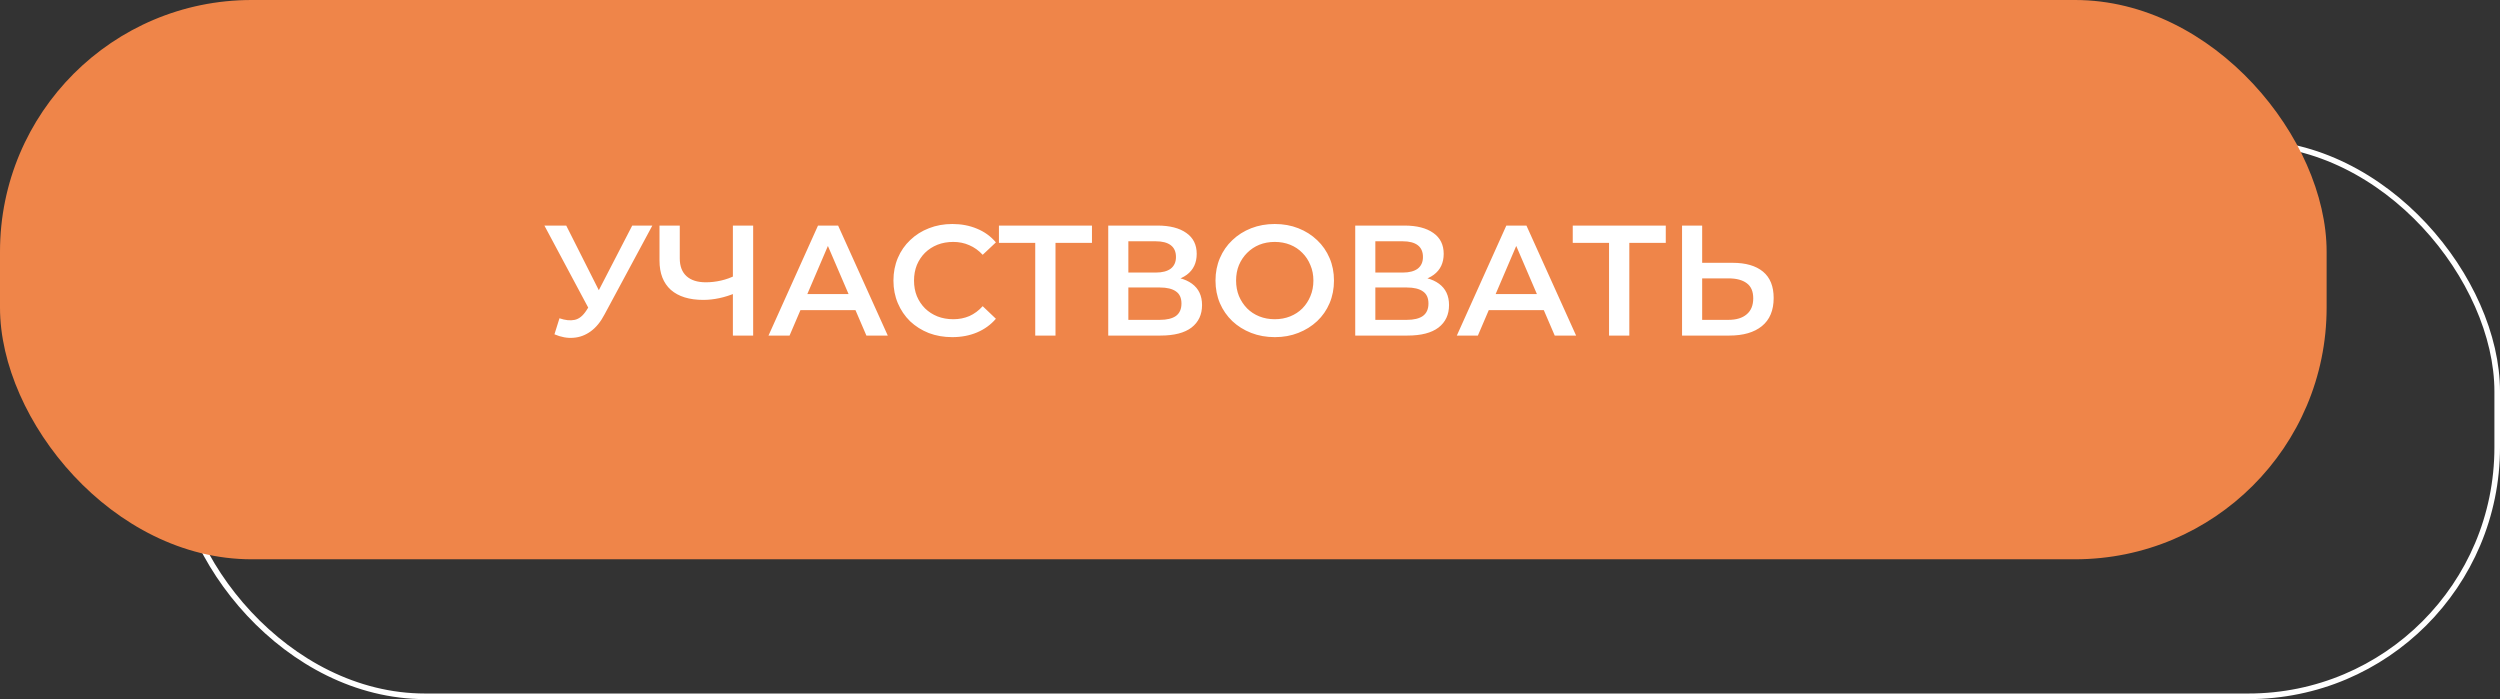
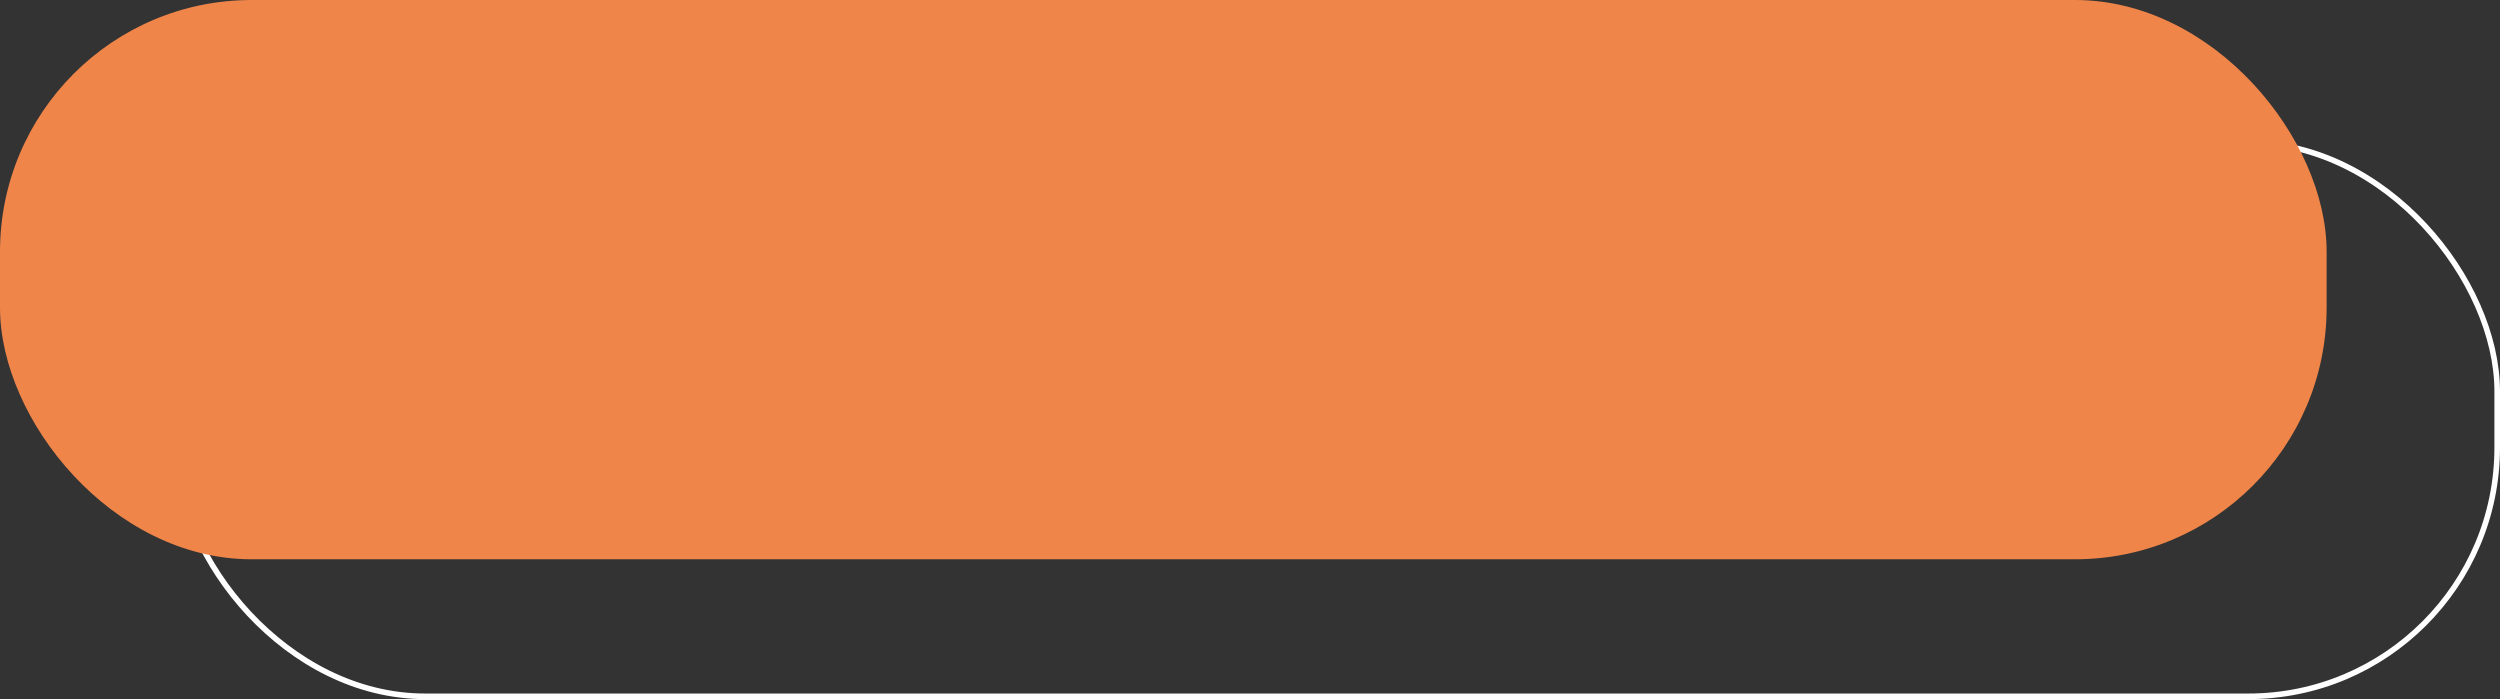
<svg xmlns="http://www.w3.org/2000/svg" width="447" height="125" viewBox="0 0 447 125" fill="none">
  <rect x="0" y="0" width="447" height="125" fill="#333333" stroke="none" />
  <rect x="31.5" y="25.5" width="415" height="99" rx="44.5" stroke="white" />
  <rect width="416" height="100" rx="45" fill="#EF8549" />
-   <path d="M100.034 56.909C101.065 57.265 101.973 57.359 102.76 57.19C103.546 57.022 104.249 56.45 104.867 55.477L105.822 53.987L106.188 53.594L113.043 40.332H116.639L108.098 56.207C107.405 57.537 106.581 58.548 105.626 59.241C104.67 59.934 103.64 60.318 102.535 60.393C101.449 60.487 100.315 60.281 99.135 59.775L100.034 56.909ZM106.103 56.741L97.337 40.332H101.243L108.098 53.931L106.103 56.741ZM131.602 52.358C130.572 52.789 129.569 53.107 128.595 53.313C127.621 53.519 126.676 53.622 125.758 53.622C123.248 53.622 121.309 53.023 119.942 51.824C118.593 50.606 117.919 48.864 117.919 46.598V40.332H121.543V46.205C121.543 47.591 121.946 48.649 122.751 49.38C123.557 50.11 124.709 50.475 126.207 50.475C127.106 50.475 128.005 50.372 128.905 50.166C129.822 49.96 130.703 49.642 131.546 49.211L131.602 52.358ZM131.04 60V40.332H134.664V60H131.04ZM137.408 60L146.259 40.332H149.855L158.734 60H154.912L147.298 42.271H148.759L141.173 60H137.408ZM141.482 55.448L142.466 52.583H153.086L154.07 55.448H141.482ZM170.255 60.281C168.756 60.281 167.361 60.038 166.068 59.55C164.795 59.045 163.68 58.342 162.725 57.443C161.788 56.525 161.058 55.448 160.533 54.212C160.009 52.976 159.747 51.627 159.747 50.166C159.747 48.705 160.009 47.357 160.533 46.12C161.058 44.884 161.798 43.816 162.753 42.917C163.708 41.999 164.823 41.297 166.096 40.81C167.37 40.304 168.766 40.051 170.283 40.051C171.894 40.051 173.364 40.332 174.694 40.894C176.024 41.438 177.148 42.252 178.066 43.339L175.705 45.558C174.994 44.79 174.198 44.219 173.317 43.844C172.437 43.451 171.482 43.255 170.451 43.255C169.421 43.255 168.475 43.423 167.614 43.76C166.771 44.097 166.031 44.575 165.394 45.193C164.776 45.811 164.289 46.542 163.933 47.385C163.596 48.227 163.427 49.155 163.427 50.166C163.427 51.178 163.596 52.105 163.933 52.948C164.289 53.791 164.776 54.521 165.394 55.139C166.031 55.757 166.771 56.235 167.614 56.572C168.475 56.909 169.421 57.078 170.451 57.078C171.482 57.078 172.437 56.891 173.317 56.516C174.198 56.123 174.994 55.533 175.705 54.746L178.066 56.994C177.148 58.061 176.024 58.876 174.694 59.438C173.364 60 171.884 60.281 170.255 60.281ZM185.1 60V42.524L185.971 43.423H178.61V40.332H195.243V43.423H187.882L188.724 42.524V60H185.1ZM198.153 60V40.332H206.948C209.158 40.332 210.881 40.773 212.117 41.653C213.354 42.515 213.972 43.76 213.972 45.39C213.972 47.001 213.382 48.246 212.202 49.127C211.022 49.988 209.467 50.419 207.538 50.419L208.043 49.408C210.235 49.408 211.93 49.848 213.129 50.728C214.328 51.608 214.927 52.882 214.927 54.549C214.927 56.254 214.3 57.593 213.045 58.567C211.79 59.522 209.935 60 207.482 60H198.153ZM201.75 57.19H207.369C208.643 57.19 209.607 56.956 210.263 56.488C210.919 56.001 211.246 55.261 211.246 54.268C211.246 53.276 210.919 52.554 210.263 52.105C209.607 51.637 208.643 51.403 207.369 51.403H201.75V57.19ZM201.75 48.733H206.639C207.819 48.733 208.718 48.499 209.336 48.031C209.954 47.544 210.263 46.851 210.263 45.952C210.263 45.015 209.954 44.313 209.336 43.844C208.718 43.376 207.819 43.142 206.639 43.142H201.75V48.733ZM227.952 60.281C226.416 60.281 225.002 60.028 223.709 59.522C222.417 59.017 221.293 58.314 220.338 57.415C219.382 56.497 218.642 55.43 218.118 54.212C217.594 52.976 217.331 51.627 217.331 50.166C217.331 48.705 217.594 47.366 218.118 46.148C218.642 44.912 219.382 43.844 220.338 42.945C221.293 42.028 222.417 41.316 223.709 40.81C225.002 40.304 226.407 40.051 227.924 40.051C229.46 40.051 230.864 40.304 232.138 40.81C233.431 41.316 234.555 42.028 235.51 42.945C236.465 43.844 237.205 44.912 237.729 46.148C238.254 47.366 238.516 48.705 238.516 50.166C238.516 51.627 238.254 52.976 237.729 54.212C237.205 55.448 236.465 56.516 235.51 57.415C234.555 58.314 233.431 59.017 232.138 59.522C230.864 60.028 229.469 60.281 227.952 60.281ZM227.924 57.078C228.916 57.078 229.834 56.909 230.677 56.572C231.52 56.235 232.251 55.757 232.869 55.139C233.487 54.502 233.964 53.772 234.302 52.948C234.658 52.105 234.835 51.178 234.835 50.166C234.835 49.155 234.658 48.237 234.302 47.413C233.964 46.57 233.487 45.839 232.869 45.221C232.251 44.584 231.52 44.097 230.677 43.76C229.834 43.423 228.916 43.255 227.924 43.255C226.931 43.255 226.013 43.423 225.17 43.76C224.346 44.097 223.616 44.584 222.979 45.221C222.361 45.839 221.874 46.57 221.518 47.413C221.181 48.237 221.012 49.155 221.012 50.166C221.012 51.159 221.181 52.077 221.518 52.92C221.874 53.763 222.361 54.502 222.979 55.139C223.597 55.757 224.327 56.235 225.17 56.572C226.013 56.909 226.931 57.078 227.924 57.078ZM242.315 60V40.332H251.109C253.319 40.332 255.043 40.773 256.279 41.653C257.515 42.515 258.133 43.76 258.133 45.39C258.133 47.001 257.543 48.246 256.363 49.127C255.183 49.988 253.628 50.419 251.699 50.419L252.205 49.408C254.396 49.408 256.092 49.848 257.29 50.728C258.489 51.608 259.088 52.882 259.088 54.549C259.088 56.254 258.461 57.593 257.206 58.567C255.951 59.522 254.097 60 251.643 60H242.315ZM245.911 57.19H251.531C252.804 57.19 253.769 56.956 254.424 56.488C255.08 56.001 255.408 55.261 255.408 54.268C255.408 53.276 255.08 52.554 254.424 52.105C253.769 51.637 252.804 51.403 251.531 51.403H245.911V57.19ZM245.911 48.733H250.8C251.98 48.733 252.879 48.499 253.497 48.031C254.115 47.544 254.424 46.851 254.424 45.952C254.424 45.015 254.115 44.313 253.497 43.844C252.879 43.376 251.98 43.142 250.8 43.142H245.911V48.733ZM260.481 60L269.332 40.332H272.928L281.807 60H277.985L270.371 42.271H271.832L264.246 60H260.481ZM264.555 55.448L265.539 52.583H276.159L277.142 55.448H264.555ZM287.697 60V42.524L288.568 43.423H281.207V40.332H297.84V43.423H290.479L291.322 42.524V60H287.697ZM309.798 46.991C312.139 46.991 313.947 47.516 315.221 48.565C316.494 49.614 317.131 51.187 317.131 53.285C317.131 55.495 316.429 57.172 315.024 58.314C313.638 59.438 311.699 60 309.208 60H300.751V40.332H304.347V46.991H309.798ZM309.039 57.19C310.444 57.19 311.531 56.863 312.299 56.207C313.085 55.551 313.479 54.596 313.479 53.341C313.479 52.105 313.095 51.206 312.327 50.644C311.559 50.063 310.463 49.773 309.039 49.773H304.347V57.19H309.039Z" fill="white" />
</svg>